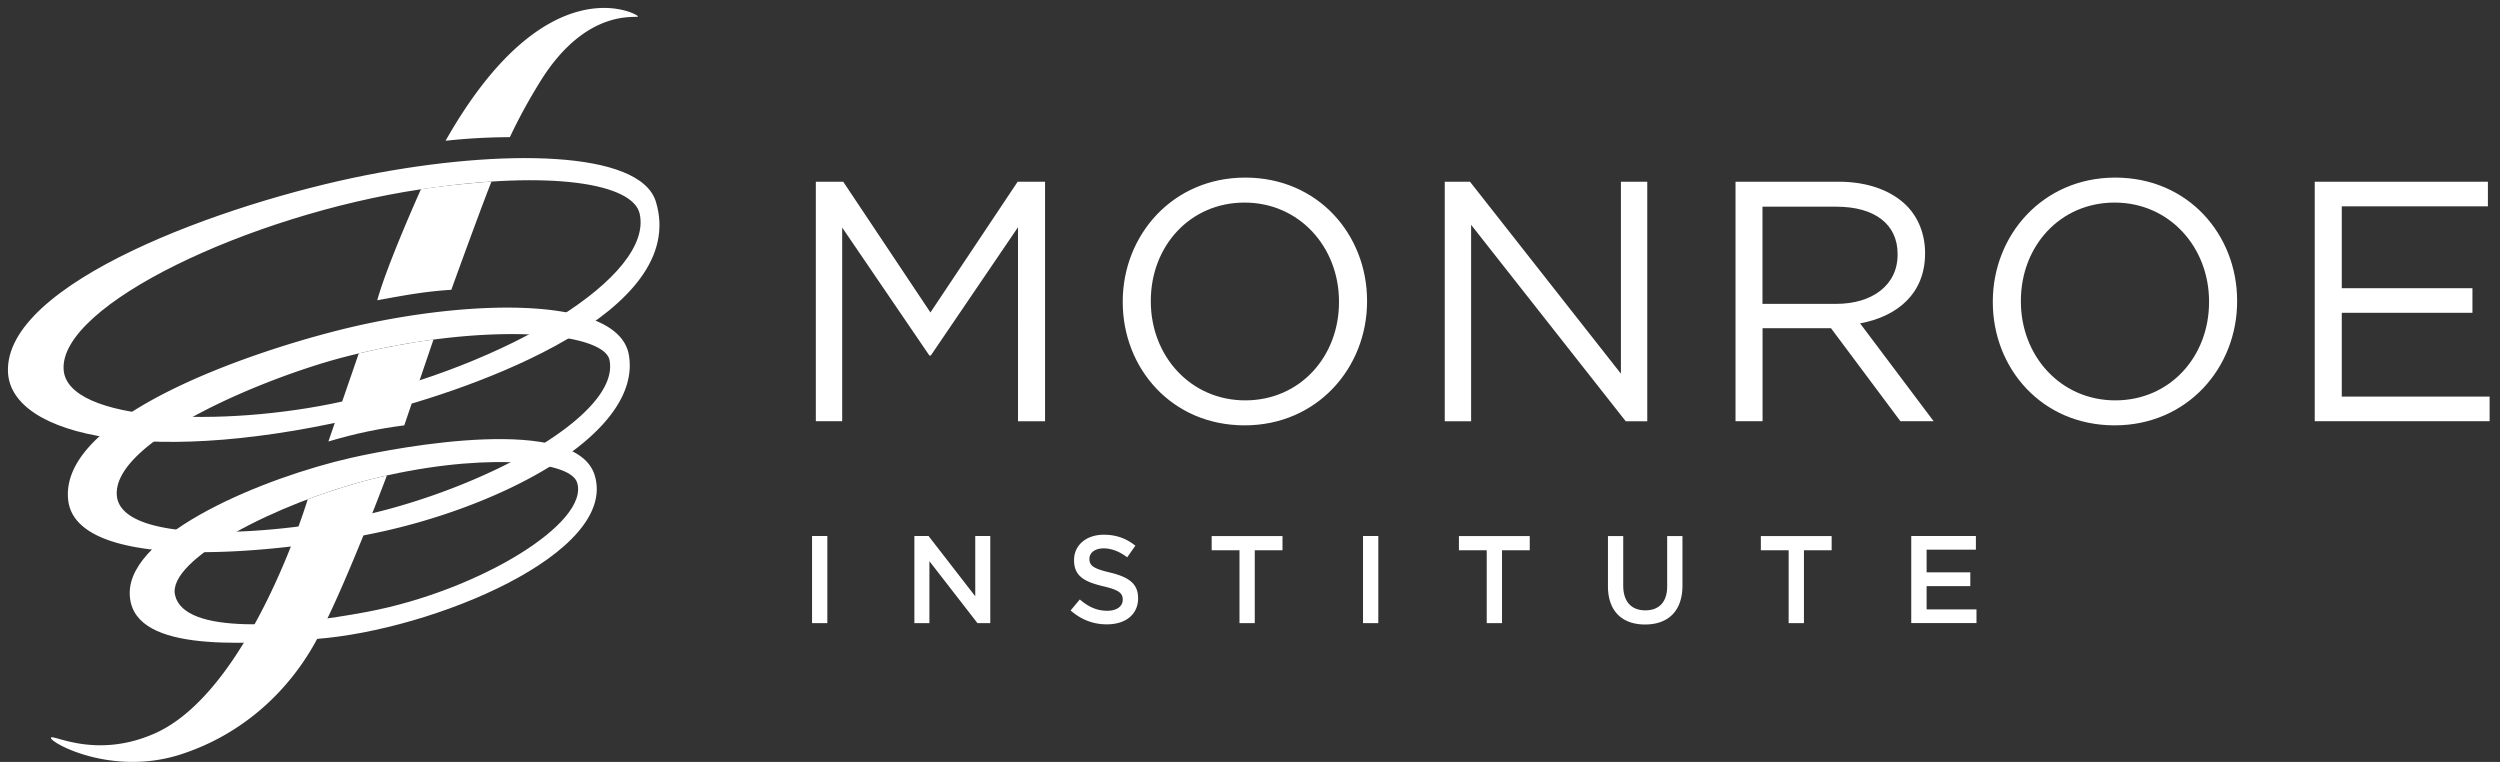
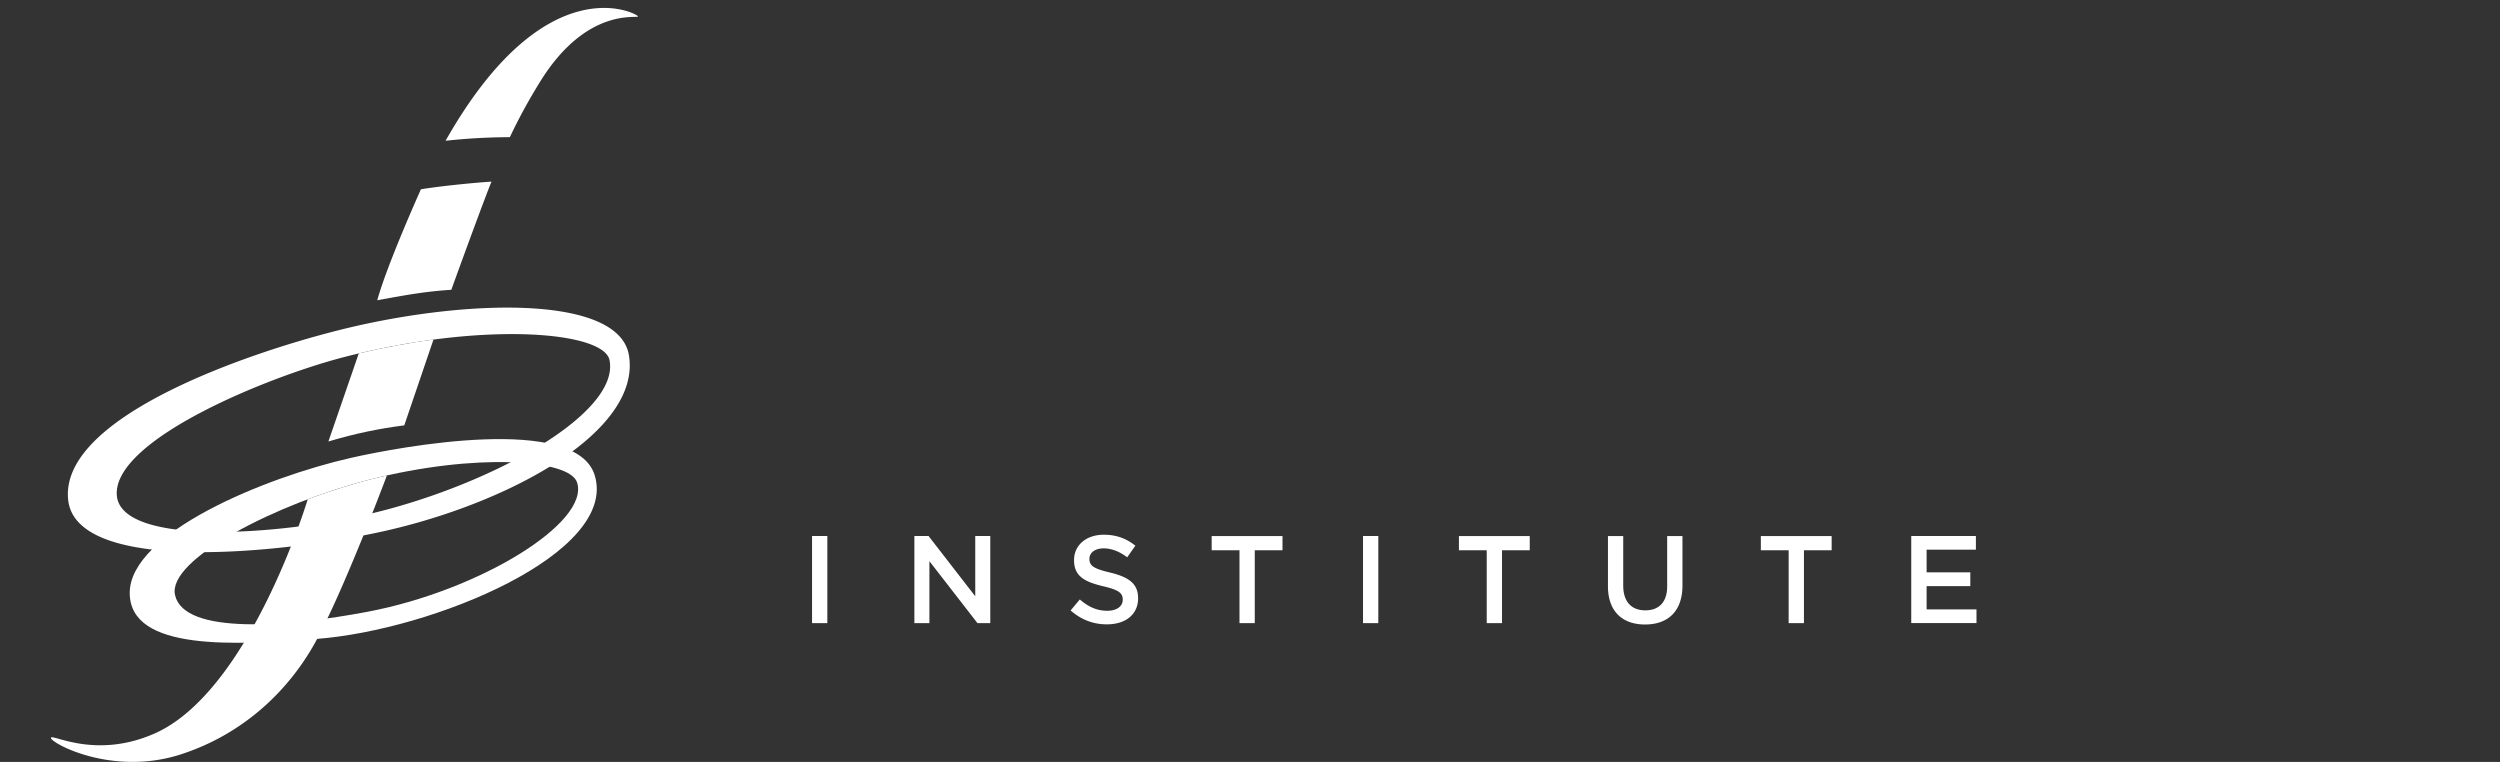
<svg xmlns="http://www.w3.org/2000/svg" width="315" height="96" fill="none">
  <rect width="100%" height="100%" fill="#333333" stroke="none" />
-   <path fill="#fff" d="M102.795 22.896h3.45l10.99 16.474 10.99-16.474h3.451v30.18h-3.408V28.628L117.278 44.8h-.173l-10.99-16.128v24.403h-3.32V22.896Zm38.67 15.176v-.086c0-8.318 6.252-15.609 15.436-15.609 9.183 0 15.349 7.204 15.349 15.522v.087c0 8.318-6.252 15.608-15.436 15.608-9.183 0-15.349-7.204-15.349-15.522Zm27.248 0v-.086c0-6.858-4.998-12.461-11.899-12.461-6.901 0-11.812 5.516-11.812 12.374v.087c0 6.858 4.997 12.46 11.899 12.46 6.901 0 11.812-5.516 11.812-12.374Zm13.315-15.176h3.191l19.016 24.187V22.896h3.321v30.18h-2.715l-19.481-24.75v24.75h-3.321v-30.18h-.011Zm36.648 0h12.98c3.71 0 6.685 1.125 8.578 3.018 1.46 1.471 2.325 3.58 2.325 5.95v.086c0 4.997-3.45 7.929-8.188 8.794l9.27 12.331h-4.186l-8.751-11.725h-8.621v11.725h-3.407V22.896Zm12.666 15.392c4.532 0 7.756-2.325 7.756-6.208v-.087c0-3.71-2.845-5.95-7.713-5.95h-9.313v12.245h9.27Zm19.752-.216v-.086c0-8.318 6.252-15.609 15.435-15.609 9.184 0 15.349 7.204 15.349 15.522v.087c0 8.318-6.252 15.608-15.435 15.608-9.194 0-15.349-7.204-15.349-15.522Zm27.247 0v-.086c0-6.858-4.997-12.461-11.898-12.461s-11.812 5.516-11.812 12.374v.087c0 6.858 4.997 12.46 11.898 12.46 6.891 0 11.812-5.516 11.812-12.374Zm13.316-15.176h21.818v3.105h-18.411v10.308h16.463v3.105h-16.463V49.97h18.627v3.104h-22.034V22.896ZM46.18 22.063C28.222 25.6.455 35.671 1.007 46.92c.4 8.091 18.227 12.115 45.928 5.279 13.23-3.267 39.947-12.85 35.707-26.783-1.99-6.522-19.481-6.695-36.464-3.353Zm-3.04 28.524C28.007 53.93 8.472 53.194 8.017 46.585c-.573-8.156 23.462-19.514 44.966-22.726 16.582-2.477 26.772-.725 27.616 3.072 1.752 7.842-16.356 18.994-37.46 23.656Z" />
  <path fill="#fff" d="M80.393 2.063c-.01.335-6.458-1.288-12.353 8.253-1.525 2.477-2.682 4.608-3.797 6.966h-.054a77.693 77.693 0 0 0-8.047.454C68.819-4.633 80.404 1.781 80.393 2.063ZM61.93 22.885c-.628 1.482-3.473 9.216-5.063 13.63-1.092.064-2.65.205-4.305.454-1.363.194-3.31.551-5.03.865 1.288-4.63 5.506-13.986 5.506-13.986 3.029-.487 7.431-.876 8.892-.963ZM44.87 41.08C33.763 43.6 7.4 52.014 8.59 62.993c.942 8.719 23.322 7.194 37.762 4.36C62.924 64.108 80.88 54.73 79.246 44.767c-1.211-7.29-18.918-7.193-34.375-3.689Zm2.175 23.558c-12.018 2.91-32.007 4.197-32.332-2.314-.335-6.956 19.027-14.852 28.632-17.329 17.545-4.532 32.754-3.245 33.457.39 1.309 6.717-14.787 15.63-29.757 19.253Z" />
  <path fill="#fff" d="M54.617 42.788c-.184.54-3.624 10.611-3.678 10.806-3.083.4-6.09.995-9.562 2.034.065-.184 3.656-10.633 3.829-11.098 2.812-.682 6.652-1.396 9.41-1.742Zm20.324 17.123c-2.325-7.756-24.478-3.634-30.687-2.228-10.947 2.488-27.908 9.475-27.908 17.026 0 7.42 13.446 6.555 23.516 5.797 14.722-1.124 38.01-10.795 35.08-20.595ZM46.287 77.088c-9.908 1.872-23.061 2.986-24.23-2.098-1.048-4.554 13.046-11.628 24.469-14.549 13.39-3.418 25.214-2.563 26.176.325 1.698 5.062-12.31 13.661-26.414 16.322Z" />
  <path fill="#fff" d="M48.743 59.922c0 .022-5.506 14.679-9.021 21.017-3.505 6.339-9.314 11.66-16.983 14.127-8.686 2.78-16.355-1.471-16.322-2.088.021-.627 5.549 2.78 13.099-.573C31.512 87.062 38.77 62.93 38.77 62.918c1.406-.54 3.353-1.2 5.268-1.774a57.446 57.446 0 0 1 4.705-1.222Zm53.576 7.615h1.925v10.979h-1.925v-10.98Zm12.893 0h1.785l5.885 7.593v-7.593h1.893v10.979h-1.612l-6.058-7.81v7.81h-1.893v-10.98Zm19.687 9.378 1.157-1.385c1.05.909 2.121 1.428 3.462 1.428 1.19 0 1.947-.562 1.947-1.384v-.033c0-.779-.444-1.211-2.477-1.676-2.337-.563-3.656-1.255-3.656-3.278v-.032c0-1.883 1.568-3.18 3.742-3.18 1.601 0 2.867.486 3.981 1.384l-1.028 1.46c-.984-.735-1.979-1.125-2.974-1.125-1.125 0-1.785.585-1.785 1.298v.033c0 .844.498 1.222 2.618 1.72 2.325.562 3.515 1.395 3.515 3.212v.033c0 2.055-1.612 3.277-3.916 3.277-1.687.011-3.266-.573-4.586-1.752Zm21.266-7.583h-3.494v-1.784h8.924v1.784h-3.494v9.184h-1.925v-9.184h-.011Zm15.576-1.795h1.926v10.979h-1.926v-10.98Zm15.577 1.795h-3.494v-1.784h8.924v1.784h-3.494v9.184h-1.926v-9.184h-.01Zm15.284 4.533v-6.317h1.925v6.24c0 2.035 1.049 3.116 2.78 3.116 1.709 0 2.758-1.017 2.758-3.04v-6.316h1.926v6.22c0 3.277-1.85 4.92-4.716 4.92-2.845 0-4.673-1.643-4.673-4.823Zm22.758-4.533h-3.493v-1.784h8.923v1.784h-3.493v9.184h-1.926v-9.184h-.011Zm15.469-1.795h8.134v1.72h-6.209v2.855h5.506v1.742h-5.506v2.931h6.284v1.72h-8.22V67.537h.011Z" />
</svg>